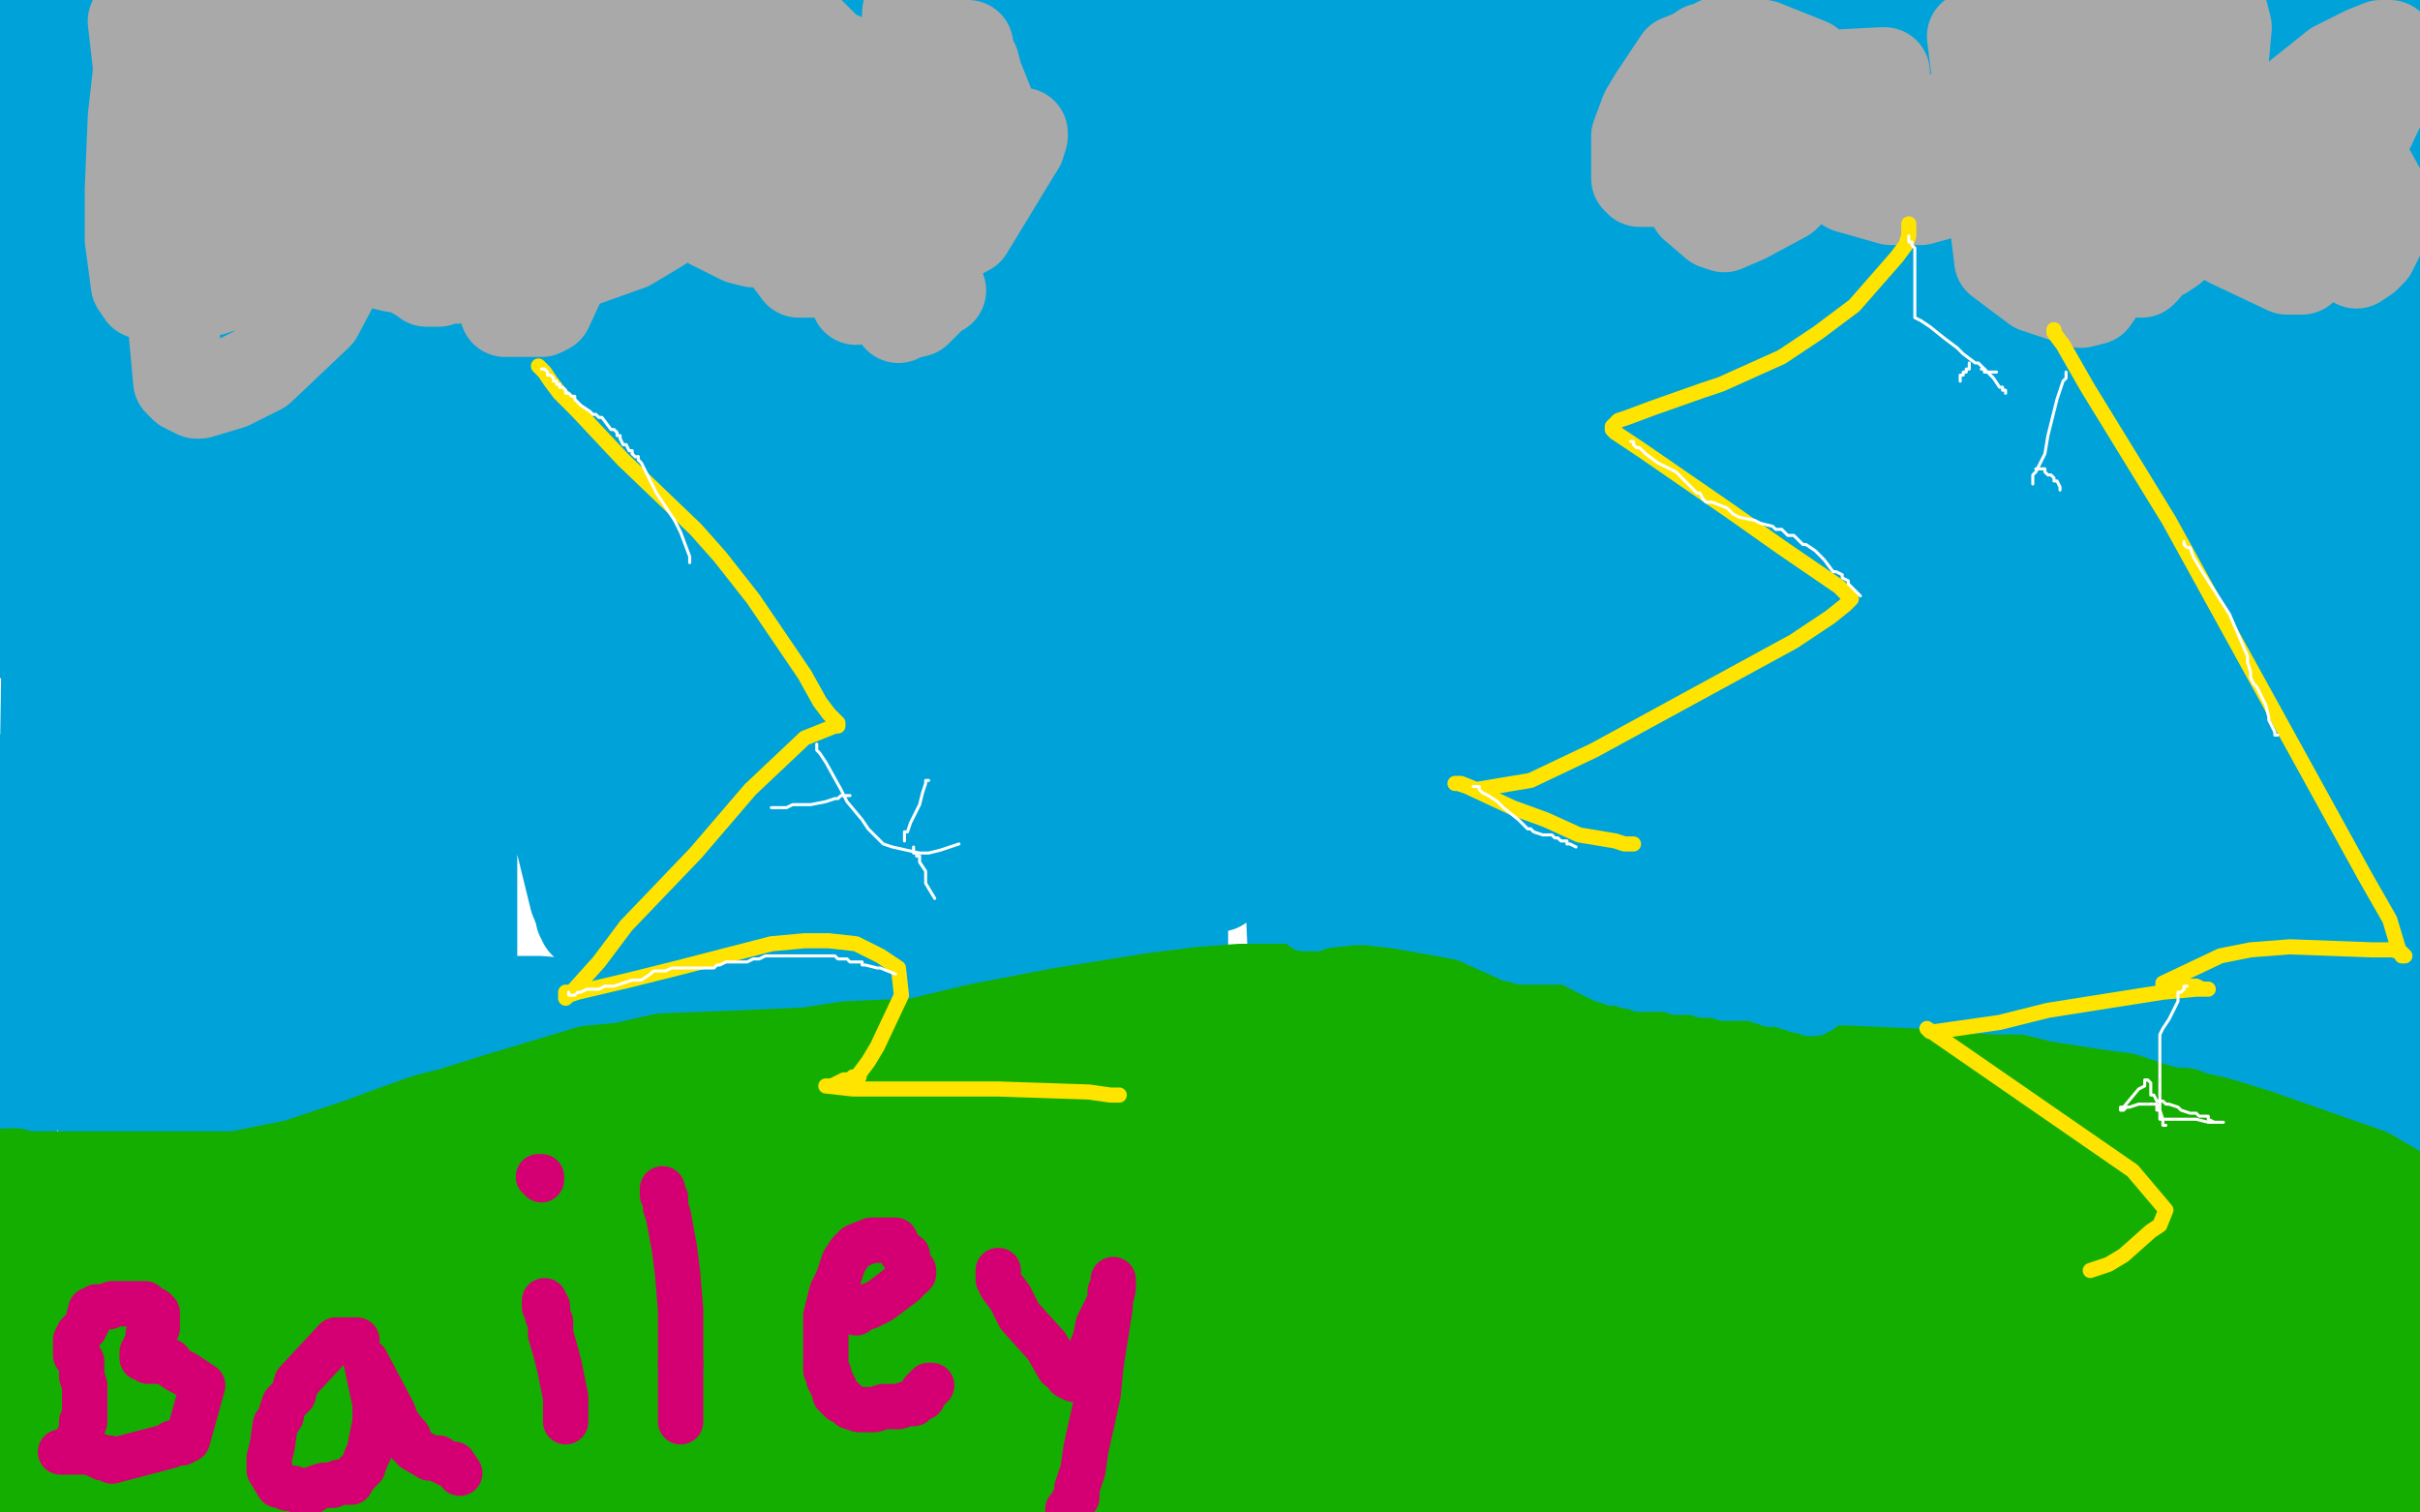
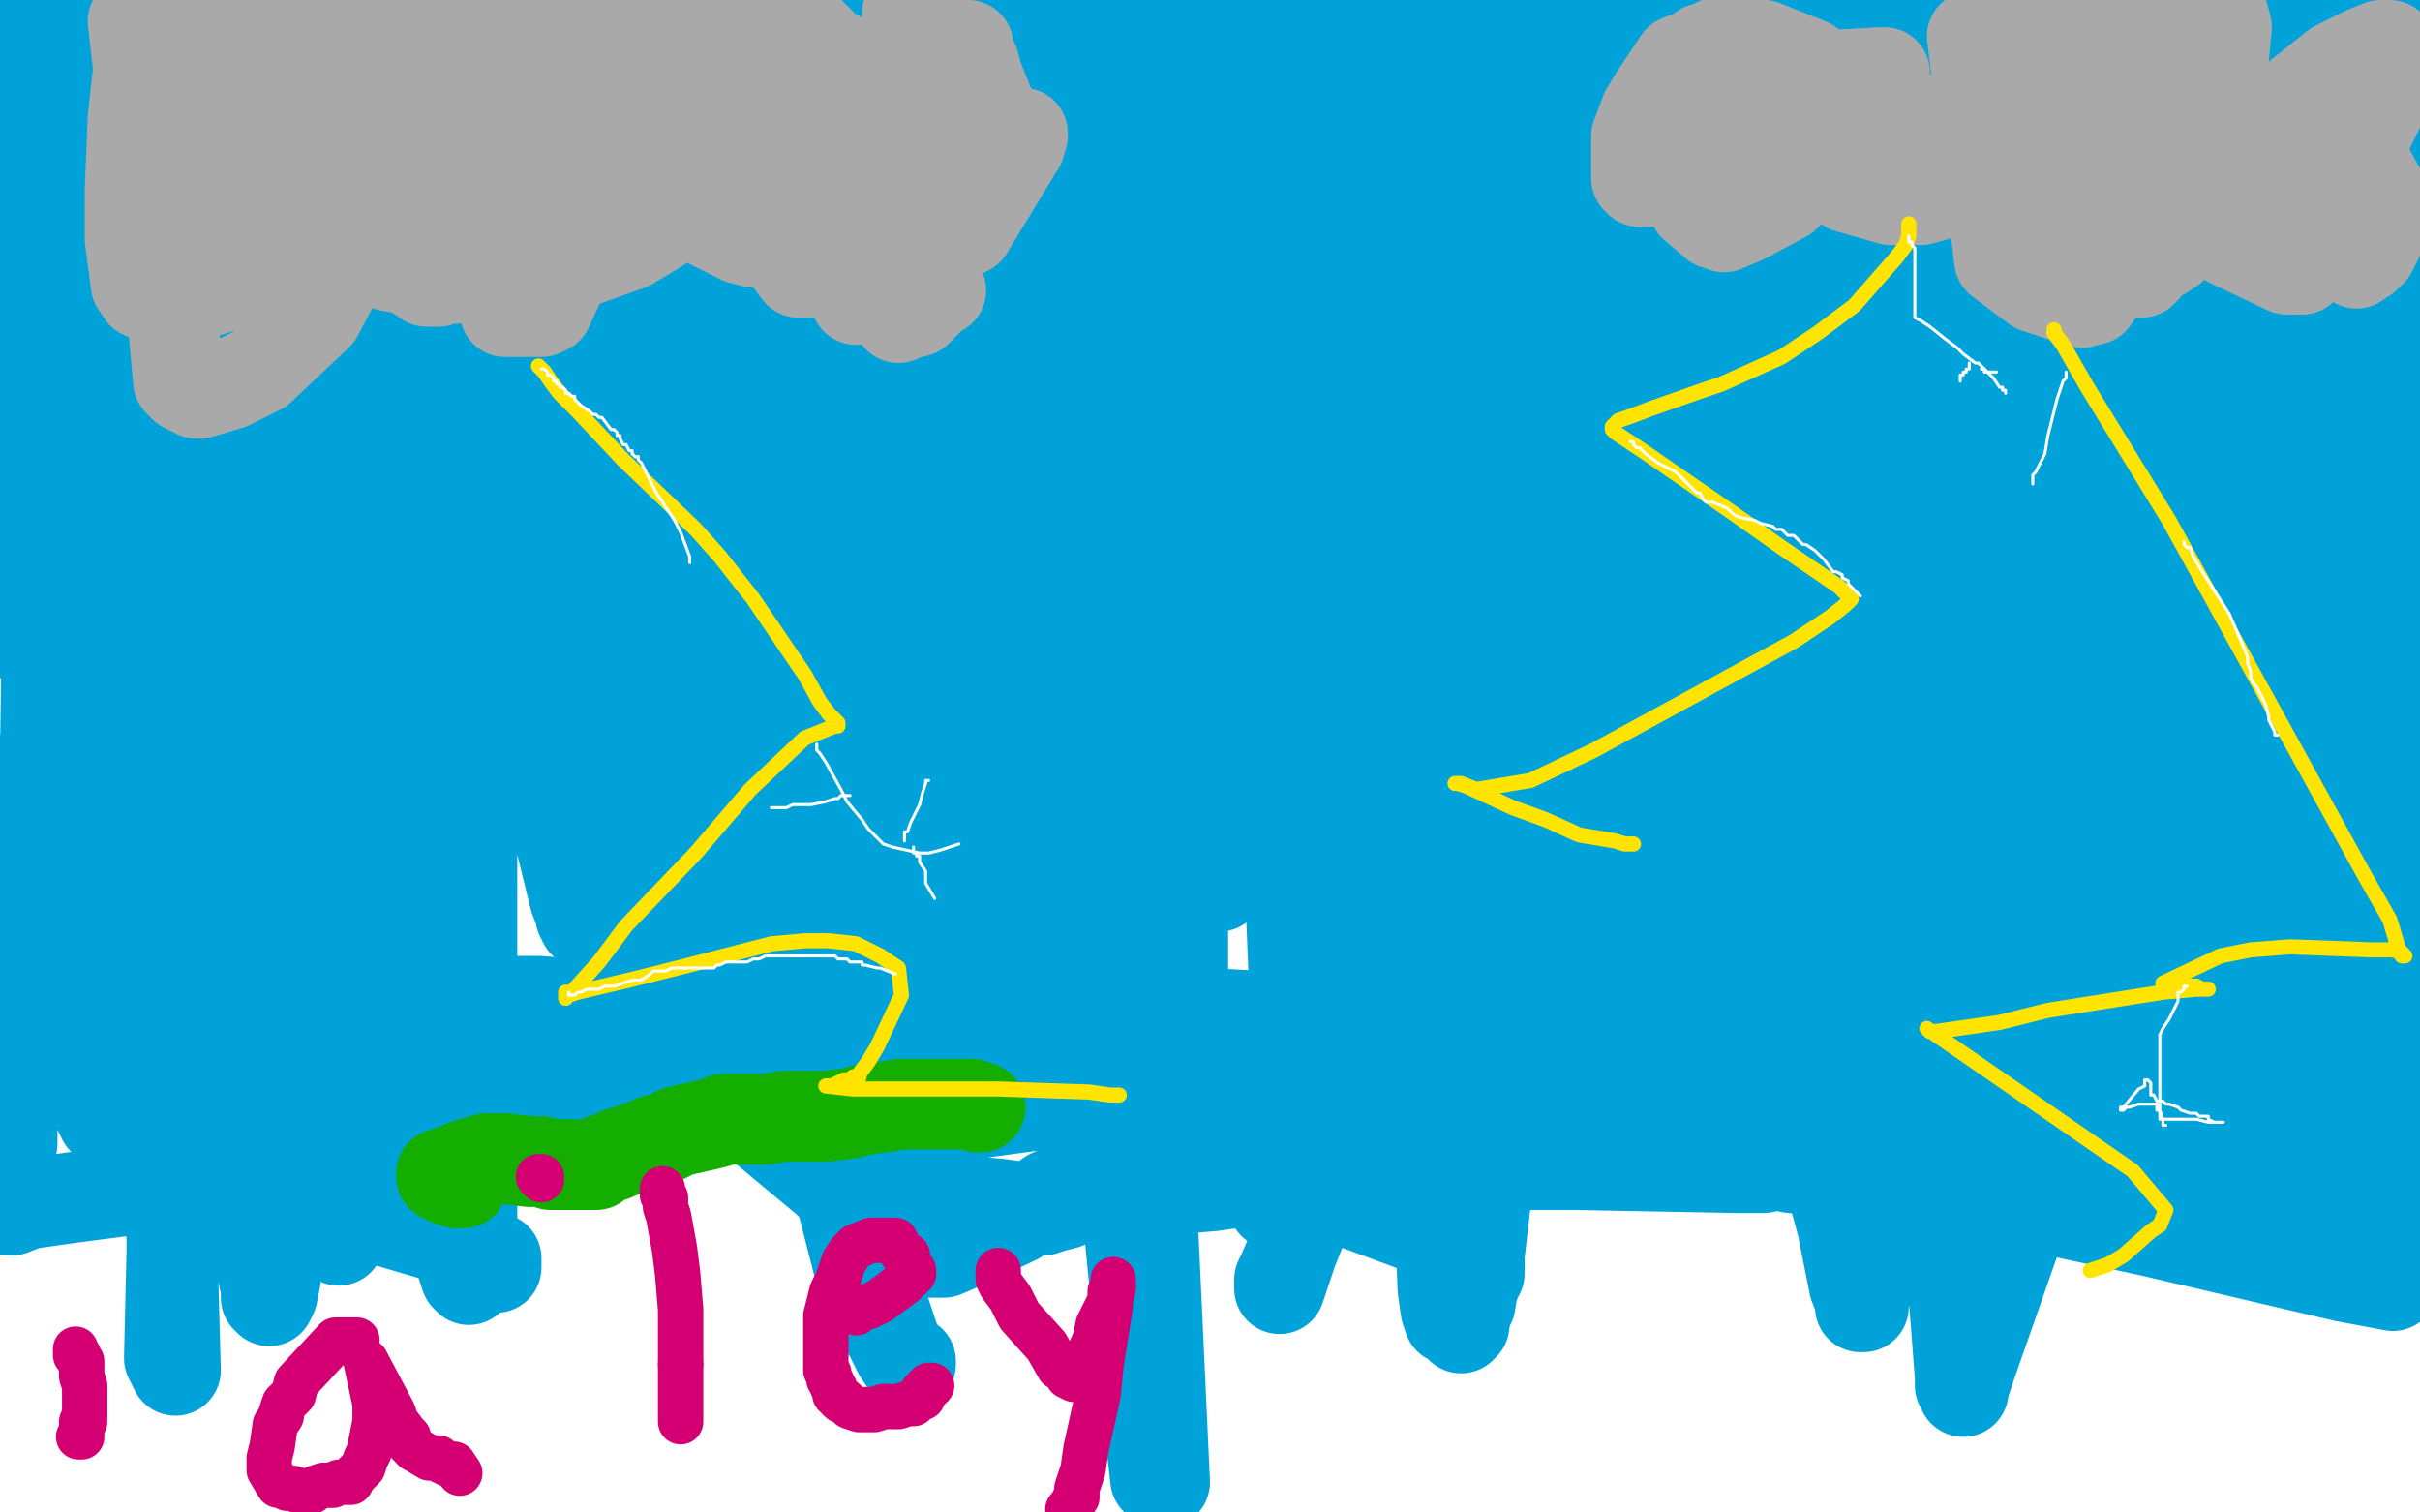
<svg xmlns="http://www.w3.org/2000/svg" width="800" height="500" version="1.1" style="stroke-antialiasing: false">
  <desc>This SVG has been created on https://colorillo.com/</desc>
  <rect x="0" y="0" width="800" height="500" style="fill: rgb(255,255,255); stroke-width:0" />
  <polyline points="635,403 635,402 635,402 634,401 634,401 675,391 755,373 767,352 726,358 690,358 657,358 621,355 609,355 595,355 590,355 585,355 584,355 583,355 583,354 583,353 585,353 588,352 596,352 644,350 686,350 722,350 749,351 756,351 759,351 760,350 759,349 757,348 749,341 745,336 740,333 739,331 738,330 736,327 735,326 733,321 733,317 732,293 732,266 736,219 739,211 740,208 742,208 744,211 746,214 757,224 764,233 791,270 798,348 796,351 794,354 794,355 793,357 791,359 790,360 789,360 787,358 785,354 782,342 780,333 780,327 780,326 781,324 781,323 788,304 788,303 789,301 789,303 790,306 791,314 791,319 791,333 791,340 788,350 783,387 782,396 782,398 782,399 782,402 782,403 781,402 779,399 774,383 770,362 769,352 769,334 769,315 769,302 772,280 772,260 774,236 775,221 775,216 775,212 775,205 775,202 775,193 775,189 775,186 776,181 777,179 777,177 778,173 779,172 779,171 779,172 779,173 779,176 781,183 786,199 790,212 796,236 799,271 799,270 796,266 794,261 790,249 789,240 789,238 789,233 790,218 792,192 794,176 794,170 794,168 793,168 792,167 791,165 790,162 787,150 786,143 785,137 785,136 785,135 785,136 785,137 785,138 786,139 786,141 788,144 788,147 790,151 792,160 793,168 795,180 795,181 794,181 793,181 792,177 787,163 785,156 784,144 784,134 786,129 786,124 791,115 791,114 790,55 791,50 791,48 791,42 791,40 791,37 791,38 791,39 796,75 797,87 797,98 788,94 784,87 782,80 780,70 780,65 780,48 780,39 780,29 782,7 791,9 793,19 793,21 793,22 793,23 793,25 793,27 793,31 793,36 793,37 793,38 793,36 793,34 793,31 790,18 788,11 785,4 783,2 782,2 779,2 778,2 775,2 771,2 766,1 764,1 762,0 757,0 735,0 733,0 728,1 721,2 719,2 718,2 716,2 715,1 714,1 713,1 750,14 754,15 760,15 762,14 766,14 771,14 773,14 776,14 777,14 779,15 780,15 780,16 781,16 781,17 780,17 778,18 777,18 765,16 759,16 739,16 731,16 723,16 710,16 701,14 696,13 686,11 680,9 671,4 665,1 676,4 691,8 733,14 747,16 760,17 770,18 772,18 773,18 774,18 773,17 771,17 768,17 762,18 737,23 724,27 713,30 691,37 680,39 658,42 649,43 637,41 616,39 605,36 602,36 600,35 599,35 598,34 598,33 598,31 598,30 599,28 601,27 613,23 626,21 647,18 652,18 659,18 663,18 670,21 673,23 674,23 674,24 637,29 611,22 600,17 584,2 593,5 606,12 620,18 641,26 650,28 655,28 662,27 667,26 675,22 678,21 678,20 679,19 679,17 678,17 675,12 673,11 672,10 668,9 666,9 664,10 653,16 646,18 632,22 627,22 622,23 609,19 606,19 605,19 605,18 604,17 604,16 604,15 604,13 606,11 615,6 622,4 629,1 639,0 643,0 647,0 648,0 649,0 649,1 651,1 652,1 653,1 655,2 657,2 659,2 661,2 657,12 623,15 589,13 565,9 537,4 529,3 520,2 518,2 530,4 546,5 570,7 586,10 592,11 600,12 609,13 610,14 612,14 613,15 614,15 611,17 596,15 580,15 548,13 537,11 529,11 513,11 508,11 501,10 486,10 455,7 452,7 453,8 454,8 455,9 460,10 485,17 498,20 517,24 526,24 532,24 542,24 546,23 550,22 551,21 554,20 555,20 555,19 554,19 545,18 532,18 500,19 471,23 448,27 440,29 425,32 417,34 407,35 393,38 379,39 371,37 367,36 363,34 357,31 357,30 356,29 356,28 356,27 358,27 359,27 448,25 457,25 460,25 465,25 468,25 469,25 470,24 471,24 471,23 440,7 428,4 417,1 394,1 409,2 420,2 440,4 448,6 456,7 466,8 470,8 472,8 473,8 474,8 474,9 471,9 467,9 451,9 439,9 426,9 329,18 328,18 327,18 327,17 327,16 328,15 388,12 390,12 392,12 393,12 394,12 393,12 393,13 392,13 387,13 367,11 331,10 310,8 286,6 279,3 276,3 273,3 271,3 270,3 270,2 275,2 290,5 303,7 333,11 346,13 359,14 375,15 384,17 386,17 387,17 380,13 355,8 335,5 315,5 297,4 275,4 269,4 263,4 262,5 260,6 260,7 258,7 250,11 249,12 248,12 247,14 246,14 246,13 234,14 216,15 202,15 186,13 180,12 175,12 169,11 165,10 161,10 160,10 158,10 137,13 134,13 129,13 126,14 122,14 115,16 111,16 105,15 104,14 101,13 97,12 95,11 93,10 92,10 86,10 77,12 72,13 67,13 59,13 54,11 48,10 42,10 40,9 36,8 33,7 32,7 29,7 27,7 24,7 23,7 23,8 27,8 40,9 51,10 68,11 78,12 84,12 89,11 102,9 111,7 121,6 127,4 129,4 130,4 131,4 132,4 133,4 134,4 135,4 136,4 137,4 135,5 133,5 119,2 20,0 18,1 16,1 15,1 15,2 14,2 14,3 13,3 12,5 12,6 12,8 12,9 12,10 12,11 14,15 16,19 18,21 18,22 18,23 17,23 17,26 17,28 16,30 16,34 15,37 15,38 15,40 13,49 13,55 13,62 13,66 13,68 13,77 11,95 11,97 10,97 10,93 10,90 10,85 10,66 10,45 10,38 10,33 10,32 10,25 10,17 9,0 9,1 9,7 9,17 11,22 11,32 12,37 12,50 7,84 6,108 2,126 2,131 2,134 2,143 4,153 5,157 8,176 10,190 10,193 11,201 12,204 13,209 13,211 13,213 13,214 12,215 12,143 13,127 14,115 14,108 19,75 19,76 19,80 19,85 19,93 19,98 19,102 17,118 15,248 15,269 15,275 15,280 14,292 14,299 14,300 14,301 13,300 13,297 13,292 13,288 13,284 13,283 13,282 13,281 12,273 10,261 10,255 10,254 10,255 10,256 10,265 12,275 12,285 9,319 8,329 7,344 6,362 4,372 4,378 3,384 3,390 3,395 3,400 4,400 9,398 23,396 46,393 57,392 85,389 110,392 121,396 140,406 153,412 160,418 163,419 164,419 164,418 164,417 164,416 163,416 161,416 149,410 115,400 78,390 58,383 52,380 48,379 45,378 41,375 39,374 35,371 34,370 33,368 33,367 34,367 36,368 40,369 48,371 75,373 95,373 164,371 198,369 210,369 222,369 244,368 265,367 280,367 283,366 289,364 289,363 148,341 92,337 79,339 58,343 48,344 15,346 7,346 8,347 25,347 98,347 131,347 168,347 188,347 221,350 239,351 270,352 285,352 313,352 323,352 39,327 35,323 26,317 25,315 24,313 26,314 34,318 43,321 103,328 139,331 178,331 297,340 337,344 359,347 260,363 249,365 246,365 245,365 241,364 242,364 244,366 249,370 273,390 288,404 305,414 312,414 319,411 336,403 347,395 373,383 386,379 409,374 419,371 427,370 446,366 455,365 471,363 474,362 474,361 475,361 472,359 468,357 454,351 437,346 415,341 392,336 389,336 383,336 382,336 381,336 380,336 380,335 380,334 382,334 399,335 418,336 505,342 521,345 535,347 536,347 537,348 534,348 529,347 449,345 441,346 420,346 411,346 404,344 391,343 384,343 372,341 362,338 358,337 355,336 354,336 356,336 356,338 357,338 358,338 357,337 355,337 351,337 341,335 331,334 310,329 297,325 280,320 278,319 277,318 277,317 277,315 277,314 278,314 279,314 281,315 295,323 304,329 322,339 330,343 343,346 347,347 403,357 294,372 281,374 272,376 268,378 264,381 265,382 268,384 276,390 280,391 285,392 293,393 319,397 330,398 345,400 348,399 352,398 353,397 354,396 401,392 422,389 482,385 521,385 574,386 583,386 588,384 594,383 594,382 595,381 621,387 669,398 711,407 775,422 791,425 794,413 788,410 779,404 769,404 736,404 699,402 646,396 633,394 613,390 601,387 592,386 577,383 570,382 558,380 545,380 533,381 528,381 523,381 523,380 525,380 528,379 555,373 600,365 695,347 713,345 737,346 749,347 759,350 780,355 799,360 796,390 790,389 782,387 780,387 779,387 779,386 777,385 775,385 771,383 769,381 767,380 765,379 765,378 766,377 768,377 771,377 777,378 794,387 799,396 797,395 793,395 790,395 788,394 779,393 769,390 756,382 744,370 738,361 732,354 725,340 730,314 741,299 747,293 753,289 755,287 756,286 757,285 757,286 755,287 750,292 745,300 742,304 740,308 739,311 737,315 734,324 728,335 726,341 723,347 723,350 723,352 724,352 724,351 729,346 735,342 741,334 752,323 756,316 757,313 758,303 759,285 763,270 767,266 767,264 768,263 767,263 765,264 762,265 750,274 737,281 733,284 729,285 728,285 728,284 728,280 728,276 733,265 736,258 740,253 746,241 752,237 759,231 764,228 765,228 767,229 768,232 769,246 767,262 759,313 754,326 744,345 736,355 718,373 707,378 695,383 690,383 683,383 681,383 678,383 677,383 674,382 672,381 663,379 656,378 643,376 629,372 622,369 615,362 614,361 614,359 616,356 622,355 649,354 680,355 686,355 689,356 688,356 687,356 686,357 670,358 651,361 557,374 517,378 485,381 477,382 468,383 467,383 465,381 465,380 465,377 465,376 465,374 465,371 466,369 467,363 482,338 525,334 537,335 549,337 567,343 575,347 584,352 587,355 589,356 588,357 585,358 567,361 555,361 536,362 531,362 527,362 525,362 524,361 524,360 523,359 520,354 520,352 519,352 518,351 516,351 513,350 505,350 500,350 500,351 500,352 499,354 497,356 495,358 492,361 491,361 491,360 492,359 495,359 498,358 515,357 523,356 533,355 546,352 551,350 570,345 581,343 590,339 597,337 601,336 606,335 609,335 614,334 616,334 617,334 621,334 629,333 634,332 641,330 645,329 659,324 665,323 674,321 677,320 685,317 687,317 696,316 699,315 705,314 708,313 710,313 712,312 716,311 718,310 718,309 720,309 720,308 723,306 725,306 726,306 727,306 728,306 723,310 715,315 711,318 710,318 710,319 709,320 707,322 705,324 702,326 698,330 693,333 691,334 689,335 688,335 687,335 687,334 686,332 686,330 686,329 686,322 689,278 696,252 700,239 710,214 714,204 731,182 732,182 732,183 732,184 732,185 730,190 729,200 706,286 672,393 652,450 649,459 649,460 649,459 648,458 648,455 647,442 646,429 647,402 651,297 664,199 669,177 678,160 679,158 680,156 681,156 680,156 698,129 733,80 763,34 773,17 774,14 775,14 775,16 775,17 775,18 776,20 776,24 778,46 780,75 780,144 780,168 777,179 777,181 777,184 776,188 773,197 772,202 769,209 765,220 763,223 763,225 763,226 762,228 762,231 762,232 762,231 761,229 761,226 757,215 756,205 752,182 747,9 758,67 779,180 780,187 780,188 779,188 779,187 778,186 778,185 775,178 774,175 771,165 770,159 765,134 756,101 750,87 743,66 742,63 739,58 732,123 726,143 723,151 718,162 717,164 716,166 713,177 709,197 707,205 702,219 700,224 697,231 701,157 703,144 707,132 708,129 708,130 683,187 683,201 683,217" style="fill: none; stroke: #00a3d9; stroke-width: 30; stroke-linejoin: round; stroke-linecap: round; stroke-antialiasing: false; stroke-antialias: 0; opacity: 1.0" />
  <polyline points="682,230 678,253 677,261 676,266 673,274 672,278 670,283 670,286 668,290 667,291 667,293 666,294 666,299 665,304 665,312 665,313 665,314 665,315 665,314 665,313 665,312 672,256 675,231 683,205 687,196 695,183 698,179 701,175 703,174 704,173 705,172 706,172 707,172 708,171 709,171 711,171 712,171 714,171 718,170 720,169 732,163 741,155 745,153 748,151 749,151 749,150 748,149 746,148 742,144 735,137 718,116 710,107 706,99 705,98 706,92 706,89 707,87 711,86 714,78 719,66 723,58 727,49 729,37 731,33 732,29 732,28 732,29 732,31 731,37 730,41 729,45 728,47 728,48 726,52 725,56 717,64 712,70 707,76 699,83 696,87 694,89 693,91 691,94 690,98 687,106 683,114 677,137 673,152 666,172 664,179 659,198 658,204 658,221 658,232 657,250 656,254 653,256 652,276 648,304 647,320 647,339 647,342 647,344 646,345 646,346 645,345 644,343 641,338 639,332 638,330 638,327 638,316 636,306 634,270 634,240 635,168 645,99 648,86 651,72 653,70 653,68 653,67 653,68 653,69 653,70 653,71 653,72 653,74 653,80 653,86 646,147 645,160 645,173 645,177 645,180 645,186 645,190 646,196 646,197 645,196 645,194 644,189 644,172 644,162 646,138 650,125 656,100 662,87 670,68 672,65" style="fill: none; stroke: #00a3d9; stroke-width: 30; stroke-linejoin: round; stroke-linecap: round; stroke-antialiasing: false; stroke-antialias: 0; opacity: 1.0" />
  <polyline points="673,71 674,86 675,101 676,106 678,112" style="fill: none; stroke: #00a3d9; stroke-width: 30; stroke-linejoin: round; stroke-linecap: round; stroke-antialiasing: false; stroke-antialias: 0; opacity: 1.0" />
  <polyline points="672,65 673,65 673,66 673,67 673,68 673,71" style="fill: none; stroke: #00a3d9; stroke-width: 30; stroke-linejoin: round; stroke-linecap: round; stroke-antialiasing: false; stroke-antialias: 0; opacity: 1.0" />
  <polyline points="678,112 678,110 680,106 682,99 689,85 693,78 698,67 707,51 708,51 709,50 710,49 711,48 712,47 713,46 714,46 713,46 710,46 709,46 705,47 700,48 685,48 656,45 644,43 637,42 635,42 633,42 632,42 631,42 630,43 629,44 628,44 628,45 628,46 629,46 630,48 631,55 634,62 634,69 633,80 633,87 632,87 632,88 631,89 629,102 629,108 629,120 629,125 629,134 629,139 631,153 632,163 635,176 636,197 637,203 638,215 640,233 640,244 643,256 644,269 644,272 645,273 645,274 645,275 645,277 645,280 645,282 643,291 641,301 641,304 641,305 641,306 640,306 639,306 639,305 638,305 636,303 634,302 631,295 629,291 628,288 623,275 622,268 621,260 616,222 603,137 600,112 599,85 599,71 599,60 599,34 600,26 600,20 600,19 600,18 599,18 599,19 599,20 600,23 601,29 603,32 604,36 607,46 611,69 614,92 620,130 623,141 625,151 629,174 636,212 647,252 648,265 651,274 651,280 650,280 649,279 648,278 646,275 641,265 594,5 592,106 592,148 593,231 593,237 593,243 593,244 593,245 592,245 592,244 591,244 590,241 588,234 575,111 576,7 585,73 590,142 594,199 594,205 592,211 598,241 606,292 612,330 617,366 618,376 619,387 619,409 619,416 617,424 617,425 617,426 617,427 616,429 616,430 616,431 616,432 615,432 615,430 613,425 609,405 606,394 604,382 598,345 594,314 591,253 589,239 589,226 589,224 589,223 589,222 589,223 588,223 587,226 587,237 583,261 581,273 575,288 572,295 568,302 566,305 564,306 562,306 558,304 557,302 556,301 556,297 552,287 561,77 561,68 561,67 561,66 561,68 562,68 562,71 563,91 563,127 565,173 568,223 568,234 568,263 570,277 570,304 570,317 563,362 543,111 564,54 564,70 558,234 557,247 554,253 554,254 553,254 552,254 552,253 549,247 544,229 543,219 542,211 542,193 544,180 545,166" style="fill: none; stroke: #00a3d9; stroke-width: 30; stroke-linejoin: round; stroke-linecap: round; stroke-antialiasing: false; stroke-antialias: 0; opacity: 1.0" />
  <polyline points="567,6 566,6 566,8 565,11 564,14 564,19 563,36" style="fill: none; stroke: #00a3d9; stroke-width: 30; stroke-linejoin: round; stroke-linecap: round; stroke-antialiasing: false; stroke-antialias: 0; opacity: 1.0" />
  <polyline points="545,166 551,127 557,98 564,30 566,16 567,6" style="fill: none; stroke: #00a3d9; stroke-width: 30; stroke-linejoin: round; stroke-linecap: round; stroke-antialiasing: false; stroke-antialias: 0; opacity: 1.0" />
  <polyline points="563,36 561,44 556,59 551,72 549,76 546,80 543,85 512,101 502,102 498,100 492,95 489,92 484,88 483,86 483,85 486,83 491,82 517,76 534,72 555,69 558,69 561,69 562,69 562,70 561,70 558,71 553,71 527,67 504,64 470,59 460,57 449,53 442,49 440,47 439,46 438,46 438,45 440,44 445,42 452,40 463,36 486,32 504,32 512,33 532,38 543,40 553,43 564,44 567,45 568,45 567,45 564,45 559,44 543,44 442,42 442,43 443,43 449,47 460,51 486,61 499,65 517,67 536,64 537,63 538,63 538,62 423,69 408,70 394,70 390,70 385,70 382,71 404,72 422,73 432,73 437,71 439,71 440,70 443,68 319,33 387,56 411,59 350,80 315,81 303,82 285,83 279,83 276,84 271,84 270,83 267,82 266,81 264,81 263,81 265,81 267,80 273,79 298,75 314,73 327,71 345,68 349,66 354,64 357,63 358,63 356,62 351,61 341,61 324,61 262,64 249,64 246,63 242,61 240,59 239,58 238,57 238,56 239,56 241,55 246,54 269,49 285,47 308,46 317,47 329,48 331,49 333,49 335,49 336,50 335,50 334,50 329,51 310,49 295,48 272,40 264,39 255,35 254,34 254,33 254,32 256,32 261,29 269,28 292,25 308,24 314,24 315,24 315,25 316,25 315,25 312,24 302,24 282,23 271,23 255,23 250,21 242,21 239,21 235,21 222,21 214,21 206,22 201,24 199,25 196,28 195,29 194,31 196,32 203,36 216,39 248,52 261,56 278,60 282,61 286,63 287,64 286,65 283,66 277,67 115,48 107,44 95,37 92,35 91,34 91,33 90,33 103,39 121,47 138,52 164,59 169,60 174,61 178,62 180,62 181,62 182,61 183,60 184,60 184,59 186,59 187,58 187,57 186,56 186,55 186,49 188,35 188,30 186,24 184,22 181,21 171,18 156,17 147,17 136,18 129,21 127,22 123,24 123,25 120,25 118,26 117,26" style="fill: none; stroke: #00a3d9; stroke-width: 30; stroke-linejoin: round; stroke-linecap: round; stroke-antialiasing: false; stroke-antialias: 0; opacity: 1.0" />
  <polyline points="115,28 116,28 117,28 127,29 146,33 162,37 183,40 185,40 186,40 187,40 188,40" style="fill: none; stroke: #00a3d9; stroke-width: 30; stroke-linejoin: round; stroke-linecap: round; stroke-antialiasing: false; stroke-antialias: 0; opacity: 1.0" />
  <polyline points="117,26 116,27 115,28" style="fill: none; stroke: #00a3d9; stroke-width: 30; stroke-linejoin: round; stroke-linecap: round; stroke-antialiasing: false; stroke-antialias: 0; opacity: 1.0" />
  <polyline points="188,40 190,40 190,41 191,41 192,42 192,43 36,60 31,58 24,58 22,57 21,57 21,56 21,55 47,49 69,46 73,46 77,46 77,45 77,43 76,43 75,42 69,39 63,37 57,37 41,42 38,44 38,45 38,44 39,43 40,42 41,42 46,39 48,38 50,38 51,38 52,38 54,38 54,37 53,36 51,35 49,35 41,31 37,28 32,26 32,27 32,28 33,28 34,28 34,30 34,32 35,33 37,48 40,76 45,119 48,169 49,182 49,206 49,215 47,233 45,241 43,253" style="fill: none; stroke: #00a3d9; stroke-width: 30; stroke-linejoin: round; stroke-linecap: round; stroke-antialiasing: false; stroke-antialias: 0; opacity: 1.0" />
  <polyline points="30,359 30,361 29,359 29,356 28,353 25,336 26,326" style="fill: none; stroke: #00a3d9; stroke-width: 30; stroke-linejoin: round; stroke-linecap: round; stroke-antialiasing: false; stroke-antialias: 0; opacity: 1.0" />
  <polyline points="43,253 42,262 39,287 33,335 31,348 30,359" style="fill: none; stroke: #00a3d9; stroke-width: 30; stroke-linejoin: round; stroke-linecap: round; stroke-antialiasing: false; stroke-antialias: 0; opacity: 1.0" />
  <polyline points="26,326 28,300 31,286 35,247 37,231 40,207 42,192 51,105 51,106 51,107 52,110 53,125 53,141 51,194 51,208 47,236 42,299 41,309 40,312 40,313 39,314 38,314 38,312 36,309 30,294 27,278 22,198 20,139 24,40 28,0 45,0 47,46 49,102 52,194 52,240 53,270 58,453 56,449 57,406 65,322 76,222 78,100 78,65 82,37 82,15 85,1 90,5 92,42 92,100 92,214 92,257 90,280 87,309 87,322 84,359 83,383 83,394 83,403 83,404 83,405 81,403 81,401 79,395 72,346 69,315 69,211 71,155 78,84 80,69 82,53 83,49 86,43 90,58 94,100 99,150 114,254 116,288 119,318 120,333 120,336 120,338 119,338 119,337 117,333 115,323 112,283 112,250 116,199 119,183 128,143 130,130 134,115 134,114 134,113 134,115 134,116 134,120 134,126 132,139 122,220 104,340 95,385 91,423 90,428 89,430 88,429 88,426 85,412 83,399 83,347 83,302 89,183 94,127 100,77 102,72 102,73 102,74 103,76 104,79 106,89 122,205 129,231 133,251 135,262 140,289 140,291 141,293 141,292 140,289 137,277 117,171 100,19 110,79 115,138 119,188 128,242 140,333 142,364 149,391 150,398 151,403 151,404 151,403 150,401 148,390 146,361 141,292 139,217 142,134 147,106 150,91 155,75 156,71 156,70 157,70 157,71 157,72 157,76 156,119 156,193 156,343 156,385 156,418 155,422 155,423 154,422 153,419 151,411 147,397 132,333 126,289 122,207 122,167 127,103 130,82 132,72 134,62 139,45 141,41 142,42 142,43 144,55 151,90 172,211 175,235 175,243 176,247 176,248 177,250 180,254 185,261 194,283 196,291 197,297 193,305 192,303 192,302 190,297 177,244 165,177 154,61 155,1 146,23 129,94 107,224 103,278 101,314 102,343 103,368 106,380 109,398 110,405 111,409 112,410 132,296 139,248 143,166 143,136 143,113 144,88 145,76 147,63 147,59 148,56 149,50 149,44 150,40 152,35 153,33 154,33 154,34 156,47 162,69 197,189 214,247 239,332 245,347 247,357 248,358 248,357 241,349 226,316 213,270 187,139 180,66 192,20 192,63 194,119 194,197 194,226 196,260 206,335 210,359 210,362 210,363 209,363 209,362 213,105 210,30 212,45 217,127 219,192 221,265 223,281 223,297 223,298 222,299 221,298 220,295 219,291 215,256 215,185 215,32 224,2 227,37 236,146 236,198 238,287 240,307 240,320 240,321 239,319 239,316 238,313 253,0 253,38 253,184 258,273 265,345 285,423 297,447 301,450 301,451 300,451 299,450 297,447 283,405 271,341 266,210 268,161 270,56 292,42 299,102 303,207 305,253 307,287 308,306 308,313 307,320 306,327 306,328 306,329 305,329 302,322 298,309 297,296 297,268 298,259 298,251 301,235 305,225 310,202 312,193 312,188 312,185 311,184 310,184 303,190 299,194 296,198 291,205 288,208 288,210 289,224 296,264 300,308 298,306 294,284 293,250 293,204 299,163 301,147 302,143 302,139 303,138 303,137 303,135 302,133 301,126 301,124 301,120 301,119 301,118 300,120 299,126 288,169 263,248 258,258 252,264 250,263 248,260 246,245 247,237 250,217 255,198 258,188 262,174 266,165 267,162 268,163 268,167 269,174 271,200 271,211 271,216 271,211 273,198 274,183 278,160 281,148 286,142 284,129 283,116 283,108 283,105 283,104 283,103 283,102 283,103 283,104 284,107 286,112 295,145 308,197 344,321 350,338 351,343 351,342 350,342 348,335 336,277 327,210 314,116 311,93 331,318 331,321 331,320 330,317 322,74 331,0 339,26 343,41 347,61 353,123 354,150 358,204 359,231 364,267 366,276 366,281 366,288 364,286 362,282 352,251 342,206 330,155 315,45 311,20 309,1 310,0 314,20 329,97 352,294 352,333 352,347 351,347 347,318 349,248 350,212 359,152 367,123 374,103 375,96 377,92 378,93 379,98 381,326 381,404 385,490 382,489 377,444 369,362 357,227 351,131 351,115 352,107 353,99 353,98 354,96 355,97 356,101 358,115 376,239 385,306 389,352 391,376 391,375 391,371 391,333 391,281 388,170 388,127 391,86 392,75 394,65 399,51 401,47 403,45 404,45 404,48 409,80 411,123 406,209 403,276 403,287 403,290 403,291 403,292 403,293 403,292 403,291 403,263 407,187 432,17 429,85 425,145 422,185 422,193 422,197 422,199 422,200 422,210 424,219 425,233 425,237 425,239 424,239 424,238 423,229 421,204 419,149 440,3 432,44 428,75 417,141 415,165 412,205 411,221 411,243 411,248 411,249 411,248 411,246 411,211 411,146 417,12 436,8 441,183 436,252 432,293 430,309 430,310 430,311 430,312 429,336 429,342 429,346 429,345 429,342 429,337 430,325 434,307 441,283 454,235 469,149 469,136 470,123 470,121 470,122 470,123 468,132 465,169 449,295 441,331 435,348 432,352 431,353 430,353 429,352 419,113 427,65 429,54 430,49 431,46 431,45 432,46 433,49 436,59 448,312 448,318 448,324 448,325 448,326 448,322 448,314 459,211 468,147 479,93 490,36 493,24 495,9 496,6 496,8 496,14 491,53 483,103 467,202 462,233 455,259 453,270 453,273 452,282 451,286 450,290 444,270 440,220 440,197 442,169 442,157 443,148 444,136 444,133 445,132 445,131 446,131 447,132 451,151 452,178 452,224 450,229 450,230 450,229 449,220 450,193 455,88 456,49 458,8 459,9 455,34 448,108 447,123 444,128 444,132 444,133 444,140 444,146 445,165 448,193 460,268 465,289 465,290 465,291 464,289 463,287 462,280 460,228 456,178 456,124 457,116 457,113 457,115 458,117 461,135 463,151 463,192 465,208 465,221 463,242 463,243 463,244 476,200 505,56 510,10 516,40 519,111 517,197 517,206 517,214 517,216 516,217 516,218 508,272 496,355 489,415 489,421 487,425 486,431 485,433 484,437 484,438 483,439 483,438 491,316 504,246 513,189 524,141 527,129 529,120 528,118 528,117 527,116 423,426 423,425 423,423 424,421 427,414 463,324 496,245 530,143 540,119 548,96 551,88 551,86 548,89 535,110 421,397 421,398 421,397 422,397 424,396 434,396 445,397 472,407 483,419 483,423 481,432 481,434 480,435 479,436 478,433 477,426 474,346 469,290 467,250 467,214 469,196 470,191 474,186 478,185 482,186 490,204 493,226 491,277 487,296 487,300 487,301 487,305 489,311 490,314 491,314 496,304 521,235 549,164 555,151 557,141 563,127 531,265 522,315 517,332 516,334 516,335 516,334 517,336 517,337 518,340 518,341 518,339 519,334 525,319 537,286 560,225 563,215 562,218 561,227 558,241 550,267 550,266" style="fill: none; stroke: #00a3d9; stroke-width: 30; stroke-linejoin: round; stroke-linecap: round; stroke-antialiasing: false; stroke-antialias: 0; opacity: 1.0" />
-   <polyline points="5,388 4,388 4,388 3,388 3,388 2,388 2,388 2,389 2,389 2,390 4,390 7,389 25,389 39,389 66,389 78,389 93,386 98,385 110,381 119,378 127,375 141,370 149,368 165,363 175,360 195,354 206,353 219,350 245,349 267,348 280,346 303,345 324,340 350,335 381,330 397,328 410,327 435,327 446,327 472,327 486,329 507,332 517,333 518,333 537,339 557,345 573,349 584,351 601,354 610,354 633,355 643,356 659,357 667,357 675,359 694,362 702,363 714,367 719,368 721,368 722,368 722,369 724,369 733,371 746,375 783,388 795,395 794,400 780,397 708,384 669,374 661,373 653,372 629,372 611,372 580,371 567,371 551,371 544,372 524,377 511,382 479,396 432,411 416,411 403,408 385,402 379,400 378,398 379,398 399,396 418,396 501,392 537,392 578,389 594,388 628,386 762,382 715,421 615,447 551,464 526,469 516,470 512,470 505,470 493,472 485,475 467,481 461,483 456,483 451,481 606,478 771,498 786,498 726,491 680,489 660,489 649,487 633,483 595,468 581,464 564,460 559,461 555,461 549,463 545,465 541,466 535,470 530,474 521,479 504,491 489,496 483,494 477,492 475,491 472,488 474,488 481,488 493,487 511,487 565,488 584,488 587,488 590,488 591,487 592,486 594,485 596,483 613,476 637,471 652,469 656,469 657,469 658,469 657,469 656,469 655,471 651,474 642,481 615,492 639,482 653,477 667,469 668,468 669,468 669,467 668,467 667,467 666,467 664,468 662,469 659,470 658,471 655,474 647,477 642,479 636,484 635,486 633,487 632,488 630,489 628,490 625,492 622,492 617,493 614,493 599,493 598,493 597,492 596,492 595,492 597,492 600,492 622,497 689,497 727,483 730,483 736,483 738,483 741,483 746,485 751,487 752,487 753,488 754,488 771,490 781,490 783,491 785,491 788,491 789,491 790,491 791,491 792,490 796,488 799,424 798,425 795,427 793,428 791,431 789,431 786,436 782,441 781,445 780,452 778,458 778,469 778,472 779,475 779,476 780,476 780,475 780,474 780,473 780,470 783,458 786,435 788,427 789,418 789,417 789,416 789,415 788,415 788,414 787,413 786,413 784,414 782,417 777,420 767,427 757,438 751,441 741,446 737,448 729,450 726,451 723,453 723,454 722,455 717,461 715,466 712,470 708,477 706,478 706,476 706,475 708,470 712,465 730,452 742,447 757,440 763,439 766,438 768,438 769,438 768,438 768,440 761,447 753,454 729,473 718,481 702,491 693,493 670,478 665,473 657,464 654,459 651,455 649,453 649,452 649,451 651,450 698,439 707,438 711,438 716,438 718,438 719,440 722,441 722,442 723,443 723,444 723,445 724,448 723,449 721,449 713,451 705,454 693,456 684,456 681,456 677,456 672,454 671,453 670,453 675,454 698,461 713,465 734,467 739,465 748,462 751,461 757,458 759,457 761,456 761,455 761,454 762,454 762,453 761,453 748,454 684,470 689,469 696,469 731,470 770,477 777,480 779,480 780,480 780,479 780,477 779,476 777,473 773,463 769,458 762,445 755,414 755,413 756,413 757,413 759,412 760,412 761,411 760,411 759,411 757,413 749,418 745,422 736,429 733,432 730,435 729,435 728,435 726,436 725,438 723,438 723,439 720,440 699,437 687,430 680,426 673,423 663,420 660,419 655,419 648,417 646,417 640,415 641,415 646,416 654,417 688,421 706,424 715,424 724,424 725,424 725,423 724,423 724,422 722,421 720,421 717,421 712,421 691,421 681,421 675,422 665,422 659,422 656,422 651,421 645,418 643,418 642,417 642,416 644,416 646,415 660,410 671,407 690,400 695,399 698,397 700,397 701,397 700,397 699,397 697,397 694,397 675,394 658,394 626,395 616,396 603,399 596,401 587,402 583,401 578,400 574,400 571,400 569,400 567,400 563,400 561,400 559,400 558,400 559,400 576,400 598,400 682,406 704,410 722,413 725,414 727,414 728,414 727,414 720,414 697,418 665,423 588,429 504,413 506,413 513,413 532,411 585,409 650,411 715,416 732,422 740,424 743,425 744,425 743,425 740,424 737,423 722,419 709,418 677,419 646,423 632,425 600,427 576,425 562,422 557,421 553,421 548,421 546,421 545,421 531,426 491,439 452,449 409,462 388,465 353,470 343,473 323,475 317,475 309,475 308,475 310,476 312,476 331,477 351,475 392,473 408,472 442,471 466,471 479,471 501,472 511,473 525,478 539,483 536,483 526,485 513,487 457,492 420,496 379,498 366,498 347,499 367,498 404,494 469,486 485,484 497,482 510,480 514,479 518,479 516,479 512,478 482,478 423,481 379,482 362,482 346,484 308,488 268,491 259,491 243,487 228,482 221,479 213,475 212,475 214,475 219,476 240,480 263,483 325,485 340,486 366,486 369,487 369,488 367,489 363,489 334,494 197,497 205,496 211,495 217,493 221,491 233,489 241,489 247,489 251,488 250,488 187,487 170,489 162,490 139,496 149,487 192,475 209,469 229,464 237,463 253,462 260,463 264,464 267,464 266,465 250,467 241,468 215,471 199,473 176,476 129,484 115,487 89,485 78,484 61,482 54,479 45,475 39,472 39,471 40,471 40,472 41,473 47,478 56,483 79,495 92,499 117,499 121,499 125,498 127,496 128,495 127,495 126,495 124,495 113,496 98,497 81,498 49,498 38,498 15,495 2,488 7,486 16,481 20,476 21,470 23,461 24,458 24,454 24,453 24,452 24,450 23,439 23,437 22,437 22,439 22,440 22,443 22,453 20,461 17,476 15,480 14,480 13,479 10,478 4,473 0,433 2,429 3,425 3,424 4,423 5,423 5,421 5,420 7,420 8,420 10,420 14,423 17,425 21,432 29,467 28,469 28,467 27,465 26,452 26,442 25,404 24,404 23,404 22,404 22,403 21,403 20,402 19,402 18,401 16,401 14,400 13,400 14,400 15,401 21,403 26,404 31,405 44,406 51,408 64,408 71,409 82,409 92,409 96,408 105,406 110,405 120,402 125,402 131,403 131,404 130,404 52,417 49,417 44,417 37,416 36,416 35,416 36,417 38,420 50,426 60,432 70,434 91,433 101,432 122,430 132,428 146,426 149,425 154,424 158,424 159,424 160,424 159,425 158,425 153,425 148,426 124,431 109,434 77,438 66,438 46,434 42,433 41,433 42,433 43,435 46,437 53,442 74,461 97,481 104,487 109,491 110,491 110,490 111,489 113,488 122,482 129,477 137,472 148,467 155,464 163,461 167,460 170,460 171,460 172,460 171,460 169,460 166,460 158,461 74,480 57,480 52,478 46,477 44,477 43,476 41,474 40,474 40,473 42,473 45,472 59,470 70,468 96,465 125,458 137,455 151,453 154,453 152,453 148,452 130,449 116,448 98,448 67,449 54,450 34,451 25,453 25,454 23,455 25,454 27,454 36,452 104,441 150,437 204,434 217,433 234,433 239,432 246,431 251,430 259,430 279,433 276,433 263,435 242,439 188,451 86,468 64,471 39,473 34,473 32,473 32,472 34,472 47,471 61,469 81,466 145,455 178,453 194,453 226,455 239,459 263,463 279,466 310,471 320,475 328,477 327,477 110,497 103,495 101,492 100,489 102,489 107,488 115,488 165,480 219,471 317,458 374,449 441,439 506,430 547,431 573,434 578,434 579,433 592,437 608,441 618,445 625,446 625,447 624,447 623,447 621,447 610,447 587,448 573,448 558,450 529,452 518,452 500,452 494,450 482,449 477,449 470,449 467,449 466,449 467,449 468,449 469,449 475,447 525,441 633,425 652,421 670,416 676,414 676,413 675,413 553,411 324,416 316,417 316,419 316,420 317,420 318,420 319,420 325,418 359,416 395,417 460,425 475,426 477,426 478,426 478,425 477,424 470,419 462,416 447,413 413,415 390,422 337,448 329,452 318,457 312,459 308,463 307,463 307,464 296,460 284,457 274,453 263,448 260,446 256,443 250,436 249,434 249,433 251,433 254,432 263,431 288,427 303,425 324,425 329,426 331,426 332,426 339,423 353,417 367,413 370,412 372,412 371,412 368,414 352,420 335,427 312,433 283,441 263,448 257,448 253,448 253,447 254,447 254,446 257,445 272,442 282,439 311,437 326,434 348,430 360,428 377,420 386,415 398,406 399,405 399,403 397,402 394,401 381,401 368,402 348,403 293,408 278,408 268,408 266,407 267,407 268,407 282,406 300,403 374,395 393,392 418,391 427,390 442,387 455,386 460,386 465,384 433,386 400,390 383,393 361,393 343,391 322,384 324,384 329,384 342,384 380,378 402,375 429,371 441,369 459,363 469,360 492,352 504,347 523,341 529,339 539,336 539,335 541,334 540,334 538,334 533,334 520,338 463,354 402,377 390,382 372,388 365,389 351,391 349,391 347,392 348,392 349,391 357,390 367,389 398,384 414,383 455,377 487,375 497,373 512,371 517,371 519,371 521,371 522,371 522,370 521,370 521,369 520,369 519,368 519,366 519,365 521,365 523,364 528,363 535,363 550,362 556,362 560,362 561,362 562,362 561,362 560,362 559,362 549,363 537,364 497,361 487,360 479,357 465,354 452,348 450,347 449,346 447,346 445,346 440,346 434,346 432,346 430,346 423,345 358,351 352,351 347,352 344,352 339,353 333,354 329,355 318,359 314,361 310,362 304,366 303,366 305,366 307,365 312,365 326,362 334,360 357,357 370,356 389,355 395,355 401,354 409,352 413,350 414,350 413,350 412,350 408,350 405,350 393,353 347,369 314,383 228,404 226,404 224,404 225,404 226,404 229,404 232,404 247,402 260,401 292,397 305,397 318,394 322,393 325,391 335,388 340,384 348,380 352,379 349,379 331,385 312,393 269,405 254,409 243,412 223,416 210,416 205,416 196,416 193,416 191,416 186,416 182,416 173,412 167,412 166,412 166,411 167,411 168,410 180,407 195,403 242,396 258,396 276,395 277,395 278,394 278,393 279,393 279,392 280,392 280,391 279,391 279,390 277,389 277,388 277,387 274,385 271,382 261,376 256,375 249,376 237,379 209,392 204,395 194,397 190,398 182,400 161,408 158,409 157,409 156,409 155,409 155,408 153,408 153,407 151,406 151,405 151,404 158,387 161,384 161,385 160,386 159,386 158,387 157,388 155,389 154,390 153,390" style="fill: none; stroke: #14ae00; stroke-width: 30; stroke-linejoin: round; stroke-linecap: round; stroke-antialiasing: false; stroke-antialias: 0; opacity: 1.0" />
  <polyline points="151,391 149,390 148,390 148,389 147,389 146,389 146,388" style="fill: none; stroke: #14ae00; stroke-width: 30; stroke-linejoin: round; stroke-linecap: round; stroke-antialiasing: false; stroke-antialias: 0; opacity: 1.0" />
  <polyline points="153,390 153,391 152,391 151,391" style="fill: none; stroke: #14ae00; stroke-width: 30; stroke-linejoin: round; stroke-linecap: round; stroke-antialiasing: false; stroke-antialias: 0; opacity: 1.0" />
  <polyline points="146,388 149,387 150,387 154,385 161,383 164,383 167,383 175,384 179,384 182,385 186,385 188,385 193,385 195,385 197,385 198,384 200,383 203,382 205,381 209,380 211,379 212,379 216,377 218,377 224,374 233,372 237,371 239,370 241,370 243,370 246,370 247,370 248,370 253,370 259,369 263,369 268,369 269,369 273,369 281,368 285,367 291,366 292,366 298,365 301,365 305,365 312,365 315,365 321,365 323,366 324,366" style="fill: none; stroke: #14ae00; stroke-width: 30; stroke-linejoin: round; stroke-linecap: round; stroke-antialiasing: false; stroke-antialias: 0; opacity: 1.0" />
  <polyline points="102,72 102,71 102,71 103,71 103,71 104,71 104,71 103,71 103,71 100,73 97,74 90,76 85,76 81,76 69,71 57,67 51,64 51,62 53,60 82,51 84,56 86,60 87,62 86,63 85,64 81,70 77,73 70,75 65,73 55,69 51,67 50,65 50,62 51,33 52,22 58,9 89,18 94,23 98,28 104,35 106,37 107,39 108,46 108,61 105,69 104,73 102,77 101,78 96,80 88,82 80,83 77,79 76,77 78,69 80,60 85,47 117,13 119,13 120,13 122,13 125,15 127,17 128,20 127,25 125,29 112,45 103,54 84,68 75,71 65,66 61,62 52,52 48,42 44,7 166,4 167,10 169,27 165,40 158,55 143,70 135,71 123,70 119,69 112,68 109,66 94,46 93,36 93,23 99,3 154,0 164,3 169,5 176,9 184,15 190,20 197,30 198,33 198,38 197,42 195,47 182,63 148,72 147,70 145,62 144,49 140,23 149,8 157,7 186,9 205,13 234,26 242,30 243,31 245,34 248,39 249,46 249,50 247,50 243,55 237,61 218,75 208,81 194,86 191,85 183,80 179,74 259,3 266,9 272,15 279,23 280,28 278,43 271,63 264,72 253,80 249,80 245,79 235,74 230,70 228,68 228,67 229,59 230,55 237,45 249,41 259,40 282,42 290,43 303,48 307,55 309,59 312,66 312,68 311,69 302,73 292,74 276,74 270,71 268,67 268,63 268,56 270,50 272,43 279,29 282,26 289,22 294,21 295,21 299,22 299,23 300,24 300,28 300,31 298,40 294,45 284,52 278,54 82,4 79,11 73,23 72,27 72,34 72,37 72,39 72,41 72,42 71,42 71,41 71,40 71,39 73,35 84,23 89,20 97,17 99,17 100,18 86,42 80,50 67,74 60,84 57,91 53,96 53,95 59,93 64,92 69,91 70,91 69,91 69,92 67,93 63,96 60,97 52,99 47,97 45,94 43,79 43,63 44,39 48,3 77,2 83,4 85,7 93,15 97,21 101,33 109,58 110,69 109,72 105,76 101,80 88,89 81,92 63,96 59,94 54,88 52,83 50,72 48,36 50,19 51,17 53,16 56,15 66,15 71,16 85,19 90,21 99,26 111,41 116,52 118,62 116,78 114,87 105,104 86,122 76,127 66,130 65,130 61,128 59,126 57,104 71,88 80,80 96,65 107,56 110,54 114,52 116,52 125,50 139,50 200,61 181,102 179,103 167,103 182,4 179,8 174,12 172,14 170,14 164,17 160,19 148,22 144,24 137,26 133,27 132,28 129,29 130,29 135,32 146,42 151,51 158,60 160,64 160,71 160,74 160,76 160,80 159,80 158,80" style="fill: none; stroke: #a9a9a9; stroke-width: 30; stroke-linejoin: round; stroke-linecap: round; stroke-antialiasing: false; stroke-antialias: 0; opacity: 1.0" />
  <polyline points="154,77 153,77 151,77 149,77 146,78 140,80" style="fill: none; stroke: #a9a9a9; stroke-width: 30; stroke-linejoin: round; stroke-linecap: round; stroke-antialiasing: false; stroke-antialias: 0; opacity: 1.0" />
  <polyline points="158,80 157,79 156,78 155,78 155,77 154,77" style="fill: none; stroke: #a9a9a9; stroke-width: 30; stroke-linejoin: round; stroke-linecap: round; stroke-antialiasing: false; stroke-antialias: 0; opacity: 1.0" />
  <polyline points="140,80 139,80 138,81 137,81 138,82 139,82 142,83 145,84 158,88 163,90 164,90 165,90 164,90 162,90 160,90 151,92 148,92 145,93 143,93 141,93 141,92 140,92 138,91 135,89 129,88 119,85 114,84 113,84 112,84 111,84 109,84 107,84 106,84 104,84 99,85 94,87 93,87 93,88 92,89 91,89 90,89 90,90 84,92 83,93 81,94 70,95 70,96 73,95 76,93 81,86 85,80 92,71 95,68 97,65 101,63 105,60 116,53 122,50 127,46 140,40 147,38 167,31 184,26 189,24 202,21 209,19 214,18 220,16 229,11 232,10 236,6 238,3 221,3 211,7 192,16 188,19 187,20 188,21 189,21 192,23 207,27 222,33 266,45 283,53 304,64 314,71 315,72 315,73 314,74 313,74 311,74 308,72 304,71 289,64" style="fill: none; stroke: #a9a9a9; stroke-width: 30; stroke-linejoin: round; stroke-linecap: round; stroke-antialiasing: false; stroke-antialias: 0; opacity: 1.0" />
  <polyline points="274,54 274,49 275,44 276,44 286,41 297,40 309,41 328,43 333,44 337,44 338,44 338,45 337,48" style="fill: none; stroke: #a9a9a9; stroke-width: 30; stroke-linejoin: round; stroke-linecap: round; stroke-antialiasing: false; stroke-antialias: 0; opacity: 1.0" />
  <polyline points="289,64 282,59 276,57 275,56 275,55 274,54" style="fill: none; stroke: #a9a9a9; stroke-width: 30; stroke-linejoin: round; stroke-linecap: round; stroke-antialiasing: false; stroke-antialias: 0; opacity: 1.0" />
  <polyline points="337,48 320,76 303,85 293,88 274,90 264,90 224,37 228,33 236,27 245,25 263,20 272,18 273,18 274,18 278,19 306,57 304,76 302,86 295,97 283,99 289,97 293,96 298,95 301,95 306,94 311,96 310,96 308,98 303,103 299,104 297,105 300,4 300,7 300,10 300,13 300,18 299,22 298,26 298,27 297,27 297,26 298,24 300,23 303,22 304,22 306,21 309,21 310,21 311,21 311,22 312,22 313,23 315,24 318,28 324,34 330,41 330,43 331,43 331,42 330,42 329,41 329,40 328,40 328,38 327,35 323,25 322,21 320,17 320,16 320,15 319,15 318,15 317,15 316,15 315,15 314,15 313,15 312,15 310,14 308,13 306,12 305,11 305,10 304,10" style="fill: none; stroke: #a9a9a9; stroke-width: 30; stroke-linejoin: round; stroke-linecap: round; stroke-antialiasing: false; stroke-antialias: 0; opacity: 1.0" />
  <polyline points="584,17 578,16 578,16 574,16 574,16 571,16 571,16 563,16 563,16 560,18 560,18 555,20 555,20 547,32 547,32 544,37 541,45 541,50 541,56 541,58 541,59 542,60 545,60 549,60 563,58 568,57 577,54 589,47 601,39 605,34 605,31 601,24 598,21 583,15 578,14 574,14 568,14 566,15 548,35 545,39 560,68 567,74 570,75 577,72 590,65 619,36 623,28 623,24 622,24 603,25 597,26 595,29 594,30 594,34 594,38 597,47 600,51 611,62 625,66 635,66 653,61 675,46 683,40 691,30 692,28 692,21 692,18 689,11 682,7 673,6 668,6 658,10 652,12 661,86 673,95 688,100 692,99 701,86 708,75 720,55 725,46 730,37 735,20 736,9 735,5 729,2 724,2 720,2 714,2 710,4 706,10 703,18 703,23 706,39 711,50 727,72 737,80 756,89 761,89 792,24 791,17 790,15 789,15 787,15 782,17 772,22 752,38 752,40 755,45 759,54 769,74 774,81 778,86 779,87 782,85 784,83 786,79 788,73 788,65 782,54 769,46 753,43 713,54 705,60 700,67 700,69 700,71 701,74 702,75 707,82 709,83 715,84 718,82 721,79 721,76 720,75 714,71 706,66 695,61 677,55 676,55 675,55 674,55 672,57 669,58 668,60 669,60 739,58 740,58 740,60 738,60 737,64 733,68 725,77 719,81 708,80 703,77 702,76 701,75 701,74 701,73 702,71 707,68 713,66 724,61 729,59 734,57 735,57 734,57 731,59 728,61 713,70 694,82 689,84 685,86 679,86 678,86 675,86 673,86 672,86 671,86 670,86 669,86 669,85 672,78 673,75 675,71 683,57 688,50 692,37 696,30 698,27 704,22 706,20 709,19 718,16 726,13 731,12 732,12 733,12 734,12 734,13 734,14 733,17 730,22 721,37 715,39 709,42 704,43 698,45 694,45 686,46 675,47 670,47 665,48 658,49 654,49 650,49 648,49 644,48 643,47 642,46 635,43 633,41 633,40 634,40 635,40 639,40 646,40 650,39 655,37 657,36 662,34 667,32 670,31 675,28 678,27 680,25 679,25 678,25 677,25 673,26 662,29 654,33 643,39 637,42 629,45 627,45 622,46 616,47 612,47 608,48 607,48 606,48 604,48 602,48 601,48 595,47 593,47 590,47 584,46 580,45 577,44 576,43 572,41 572,40 571,39 571,38 572,38 574,38 577,38 583,39 604,42 614,44 633,51 638,55 644,57 648,60 651,61 652,61 658,59 661,58 666,58 674,58 677,58 691,62 693,64 700,70 701,71 701,72 703,77 704,80 704,82 705,82 705,83 705,84 705,85 705,86 706,88 707,90 708,90 708,89 709,89 709,88 710,87 716,77 719,68 721,65 721,64 721,63 721,62 720,62 719,62 718,62 718,63" style="fill: none; stroke: #a9a9a9; stroke-width: 30; stroke-linejoin: round; stroke-linecap: round; stroke-antialiasing: false; stroke-antialias: 0; opacity: 1.0" />
  <polyline points="178,121 179,122 179,122 180,123 180,123 182,126 182,126 185,130 185,130 191,136 191,136 206,152 206,152 230,175 238,184 249,198 266,223 271,232 274,236 277,239 277,240 276,240 266,244 248,261 230,282 207,306 198,318 189,328 187,328 187,329 187,330 188,329 191,328 208,324 224,320 255,312 266,311 274,311 283,312 291,316 294,318 297,320 298,329 290,346 287,351 284,355 284,356 283,356 282,356 281,357 279,357 275,359 273,359 282,360 310,360 330,360 360,361 367,362 369,362 370,362 369,362" style="fill: none; stroke: #ffe400; stroke-width: 5; stroke-linejoin: round; stroke-linecap: round; stroke-antialiasing: false; stroke-antialias: 0; opacity: 1.0" />
  <polyline points="631,74 631,75 631,75 631,76 631,76 631,77 631,77 631,78 631,78 630,81 630,81 627,85 613,101 601,110 589,118 569,127 563,129 546,135 538,138 535,139 533,141 533,142 534,143 537,145 543,149 572,169 589,181 608,194 612,198 610,200 605,204 593,212 527,248 506,258 488,261 483,259 482,259 481,259 482,259 485,260 500,267 511,271 522,276 534,278 537,279 539,279 540,279" style="fill: none; stroke: #ffe400; stroke-width: 5; stroke-linejoin: round; stroke-linecap: round; stroke-antialiasing: false; stroke-antialias: 0; opacity: 1.0" />
  <polyline points="679,109 679,110 679,110 682,114 682,114 690,128 690,128 717,172 717,172 782,290 782,290 790,304 790,304 793,314 794,315 794,316 795,316 794,315 791,314 784,314 757,313 744,314 734,316 715,325 717,325 723,326 726,326 728,327 730,327 726,327 715,328 677,334 661,338 640,341 638,341 637,340 705,387 716,400 714,405 711,407 702,415 697,418 691,420" style="fill: none; stroke: #ffe400; stroke-width: 5; stroke-linejoin: round; stroke-linecap: round; stroke-antialiasing: false; stroke-antialias: 0; opacity: 1.0" />
  <polyline points="179,122 180,122 180,122 181,123 181,123 181,124 181,124 182,124 182,124 183,125 183,125 183,126 184,126 184,127 185,127 185,128 186,128 187,129 187,130 188,130 189,131 190,131 190,132 191,133 192,134 195,136 196,137 197,137 198,138 199,138 202,142 203,142 204,143 204,144 205,144 205,145 206,147 207,147 208,149 209,149 209,150" style="fill: none; stroke: #ffffff; stroke-width: 1; stroke-linejoin: round; stroke-linecap: round; stroke-antialiasing: false; stroke-antialias: 0; opacity: 1.0" />
  <polyline points="211,151 211,152 212,153 213,155 215,159 217,163 223,172" style="fill: none; stroke: #ffffff; stroke-width: 1; stroke-linejoin: round; stroke-linecap: round; stroke-antialiasing: false; stroke-antialias: 0; opacity: 1.0" />
  <polyline points="209,150 210,151 211,151" style="fill: none; stroke: #ffffff; stroke-width: 1; stroke-linejoin: round; stroke-linecap: round; stroke-antialiasing: false; stroke-antialias: 0; opacity: 1.0" />
  <polyline points="223,172 225,176 228,184 228,185 228,186" style="fill: none; stroke: #ffffff; stroke-width: 1; stroke-linejoin: round; stroke-linecap: round; stroke-antialiasing: false; stroke-antialias: 0; opacity: 1.0" />
  <polyline points="188,328 188,329 188,329 189,329 189,329 190,329 190,329 191,328 192,328 194,327 198,327 200,326 203,326 206,325 209,324 212,324 215,322 216,321 220,321 222,320 223,320 226,320 228,320 229,320 231,320 233,320 234,320 235,320 236,320 237,319 238,319 240,318 241,318 243,318 244,318 247,318 249,317 251,317 253,316 256,316 266,316 274,316 275,316 276,316 277,317 278,317 279,317 280,317 281,318 282,318 283,318 284,318 285,318 285,319 286,319 290,320 291,320 296,322" style="fill: none; stroke: #ffffff; stroke-width: 1; stroke-linejoin: round; stroke-linecap: round; stroke-antialiasing: false; stroke-antialias: 0; opacity: 1.0" />
  <polyline points="540,146 539,146 539,146 540,146 540,147 541,148 542,148 544,150 548,153 554,156 558,160 559,161 560,162 561,163 562,163 563,165 564,166 565,166 566,166 571,168 573,170 575,171 580,172 582,173 586,174 587,175 588,175 589,175 590,176 591,177 593,177 594,178 595,179 596,180 597,180 600,182 603,185 606,189 607,189 609,190 609,191 611,192 611,193 613,195 614,196 615,197" style="fill: none; stroke: #ffffff; stroke-width: 1; stroke-linejoin: round; stroke-linecap: round; stroke-antialiasing: false; stroke-antialias: 0; opacity: 1.0" />
  <polyline points="631,78 631,79 631,79 631,80 631,80 632,80 632,80 632,81 632,81 633,82 633,82 633,85 633,88 633,98 633,102 633,104 633,105 635,106 638,108 643,112 647,115 649,117 653,120 654,120 659,125 661,128 662,128 662,129 663,129 663,130" style="fill: none; stroke: #ffffff; stroke-width: 1; stroke-linejoin: round; stroke-linecap: round; stroke-antialiasing: false; stroke-antialias: 0; opacity: 1.0" />
  <polyline points="651,120 651,121 651,121 651,122 651,122 650,122 650,122 650,123 650,123 649,123 649,123 649,124 649,124 648,124 648,125 648,126" style="fill: none; stroke: #ffffff; stroke-width: 1; stroke-linejoin: round; stroke-linecap: round; stroke-antialiasing: false; stroke-antialias: 0; opacity: 1.0" />
  <polyline points="655,122 656,122 656,122 656,123 656,123 657,123 657,123 658,123 659,123 660,123" style="fill: none; stroke: #ffffff; stroke-width: 1; stroke-linejoin: round; stroke-linecap: round; stroke-antialiasing: false; stroke-antialias: 0; opacity: 1.0" />
  <polyline points="683,123 683,124 683,124 683,125 683,125 682,126 682,126 681,129 681,129 680,132 680,132 677,144 677,144 676,150 674,154 673,156 672,157 672,158 672,160" style="fill: none; stroke: #ffffff; stroke-width: 1; stroke-linejoin: round; stroke-linecap: round; stroke-antialiasing: false; stroke-antialias: 0; opacity: 1.0" />
-   <polyline points="673,155 674,155 674,155 675,155 675,155 676,155 676,155 676,156 676,156 677,157 678,157 679,158 679,159 680,159 681,161 681,162" style="fill: none; stroke: #ffffff; stroke-width: 1; stroke-linejoin: round; stroke-linecap: round; stroke-antialiasing: false; stroke-antialias: 0; opacity: 1.0" />
  <polyline points="722,179 722,180 722,180 723,181 723,181 724,181 724,181 725,184 725,184 728,189 728,189 737,203 737,203 740,210 743,217 743,218 743,219 744,222 744,223 744,224 745,226 746,227 749,233 750,237 750,238 751,240 752,242 752,243 753,243" style="fill: none; stroke: #ffffff; stroke-width: 1; stroke-linejoin: round; stroke-linecap: round; stroke-antialiasing: false; stroke-antialias: 0; opacity: 1.0" />
  <polyline points="723,326 722,326 722,326 722,327 722,327 721,328 721,328 720,328 720,328 720,331 720,331 717,337 715,340 714,342 714,343 714,344 714,360 714,364 714,368 714,369 714,370 715,370 715,370 716,370 716,370 722,370 722,370 726,370 726,370 730,371 730,371 731,371 731,371 733,371 734,371 735,371 734,371 733,371 732,371 730,370 730,369 729,369 727,369 726,368 724,368 721,367 720,366 717,365 716,365 715,364 714,364 713,364 712,362 711,362 711,361 711,360 711,359 711,358 710,357 709,357 709,359 707,360 702,366 701,366 701,367 702,367 703,366 704,366 707,365 708,365 711,365 712,365 713,365 713,367 714,367 715,370 715,371 715,372 716,372" style="fill: none; stroke: #ffffff; stroke-width: 1; stroke-linejoin: round; stroke-linecap: round; stroke-antialiasing: false; stroke-antialias: 0; opacity: 1.0" />
  <polyline points="270,246 270,248 270,248 271,249 271,249 273,252 273,252 278,261 278,261 280,265 280,265 285,271 285,271 287,274 292,279 295,280 304,282 307,282 311,281 317,279" style="fill: none; stroke: #ffffff; stroke-width: 1; stroke-linejoin: round; stroke-linecap: round; stroke-antialiasing: false; stroke-antialias: 0; opacity: 1.0" />
  <polyline points="299,278 299,277 299,277 299,276 299,276 299,275 300,275 301,272 304,266 305,262 306,259 306,258 307,258" style="fill: none; stroke: #ffffff; stroke-width: 1; stroke-linejoin: round; stroke-linecap: round; stroke-antialiasing: false; stroke-antialias: 0; opacity: 1.0" />
  <polyline points="302,280 302,281 302,281 302,282 302,282 303,282 303,282 303,283 303,283 304,283 304,284 304,285 306,288 306,292 309,297" style="fill: none; stroke: #ffffff; stroke-width: 1; stroke-linejoin: round; stroke-linecap: round; stroke-antialiasing: false; stroke-antialias: 0; opacity: 1.0" />
  <polyline points="281,263 280,263 280,263 278,263 278,263 277,264 277,264 276,264 276,264 273,265 268,266 262,266 260,267 258,267 256,267 255,267" style="fill: none; stroke: #ffffff; stroke-width: 1; stroke-linejoin: round; stroke-linecap: round; stroke-antialiasing: false; stroke-antialias: 0; opacity: 1.0" />
-   <polyline points="487,260 488,260 488,260 489,260 489,260 489,261 489,261 490,262 490,262 492,263 492,263 495,265 495,265 497,267 497,267 502,271 503,272 504,273 505,274 506,274 507,275 510,276 513,276 514,277 515,277 516,278 517,278 518,278 518,279 519,279 521,280" style="fill: none; stroke: #ffffff; stroke-width: 1; stroke-linejoin: round; stroke-linecap: round; stroke-antialiasing: false; stroke-antialias: 0; opacity: 1.0" />
  <polyline points="558,324 557,324 557,324 557,323 557,323 556,323 556,322 555,322 554,322 553,322 552,322 551,322 550,321 548,321 547,321 546,321 545,321 543,321 542,321 540,320 539,320 538,320 537,319 536,319 534,318 533,317 532,317 531,317 530,316 528,316 524,315 522,315 521,315" style="fill: none; stroke: #00baff; stroke-width: 15; stroke-linejoin: round; stroke-linecap: round; stroke-antialiasing: false; stroke-antialias: 0; opacity: 1.0" />
  <polyline points="578,329 578,328 578,328 577,328 577,328 577,327 577,327 576,327 576,327 575,327 574,327 574,326 573,326 572,326 571,326 570,326 569,326 566,326 563,325 562,325 561,325 560,325 559,325 558,325 555,326 548,327 547,327 546,326 545,326 540,324 539,323 538,322 537,322 535,321 534,320 531,319 529,318 526,317 525,316 524,316 523,316 522,316 521,316 520,316 520,315 519,315 518,315 517,314 514,313 511,311 510,311 509,310 505,309 501,307 502,307 503,307 505,307 506,308 507,308 509,309 510,309 526,314 530,314 532,314 534,314 536,314 538,314 539,315 540,315 541,315 542,315 544,316 545,316 546,316 547,316 548,316 550,316 551,316 554,317 557,318 558,318 561,319 562,319 563,320 564,320 565,320 566,320 567,320 569,321 572,322 577,323 580,324 594,328 598,329 600,330 602,331 603,332 603,333 602,333 602,334 601,334 600,334 600,335 599,335 598,335 597,334 596,334 594,334 593,333 591,333 589,332 586,332 585,332 585,331 584,331 583,331 582,331 582,330 581,330 577,330 576,330 574,330 573,330 572,330 571,330 570,330 567,329 566,329 565,329 564,329 563,329 560,328 558,328 557,328 556,328 555,328 554,328 553,327 549,327 548,327 546,327 544,327 543,327 542,327 541,326 540,326 539,326 538,326 537,325 536,325 535,325 533,325 532,324 530,324 528,323 526,322 524,321 523,320 522,320 521,319 520,319 519,318 518,318 517,318 516,318 514,318 513,318 509,318 507,318 503,318 500,317 499,317 498,316 497,316 488,312 486,311 483,310 478,309 461,306 452,305 450,305 447,305 438,306 437,306 435,307 434,307 433,307 432,307 431,307" style="fill: none; stroke: #00a3d9; stroke-width: 15; stroke-linejoin: round; stroke-linecap: round; stroke-antialiasing: false; stroke-antialias: 0; opacity: 1.0" />
  <polyline points="25,446 25,447 25,447 25,448 25,448 26,448 26,448 26,449 26,449 27,450 27,450 27,452 27,452 27,454 27,455 28,458 28,461 28,465 28,469 28,470 27,470 27,471 27,472 27,474 27,475 26,475" style="fill: none; stroke: #d40073; stroke-width: 15; stroke-linejoin: round; stroke-linecap: round; stroke-antialiasing: false; stroke-antialias: 0; opacity: 1.0" />
-   <polyline points="25,444 25,443 25,443 26,441 26,441 28,439 28,439 29,437 29,437 30,433 30,433 31,433 32,432 33,432 34,432 35,432 36,432 37,431 39,431 40,431 44,431 45,431 46,431 47,431 48,431 49,432 50,433 51,433 51,434 52,434 52,435 52,436 52,437 52,438 52,439 51,440 50,440 50,441 49,441 49,442 49,443 49,444 48,445 48,446 47,447 47,448 47,449 48,449 49,449 49,450 50,450 52,450 53,450 54,450 56,450 56,451 59,453 61,454 64,456 67,458 62,476 60,477 57,477 56,478 37,483 36,482 35,482 34,482 32,481 29,480 26,480 24,480 23,480 22,480 21,480 20,480" style="fill: none; stroke: #d40073; stroke-width: 15; stroke-linejoin: round; stroke-linecap: round; stroke-antialiasing: false; stroke-antialias: 0; opacity: 1.0" />
  <polyline points="118,443 117,443 117,443 116,443 115,443 114,443 113,443 111,443 98,457 97,461 94,464 93,467 93,468 91,471 90,478 89,482 89,483 89,485 89,486 92,491 93,491 95,492 97,492 99,493 100,493 103,493 104,492 107,491 109,491 110,491 112,490 113,490 116,490 117,488 118,487 119,486 120,485 121,482 122,480 124,470 124,464 121,450 130,467 131,470 134,474 135,475 135,477 136,478 137,479" style="fill: none; stroke: #d40073; stroke-width: 15; stroke-linejoin: round; stroke-linecap: round; stroke-antialiasing: false; stroke-antialias: 0; opacity: 1.0" />
  <polyline points="137,479 142,482 144,482 145,482 146,483 148,484 150,484 152,487" style="fill: none; stroke: #d40073; stroke-width: 15; stroke-linejoin: round; stroke-linecap: round; stroke-antialiasing: false; stroke-antialias: 0; opacity: 1.0" />
-   <polyline points="180,430 180,431 180,431 180,432 180,432 181,432 181,432 181,433 181,433 181,434 181,434 181,435 181,435 182,437 182,440 182,441 184,448 185,452 187,462 187,464 187,466 187,467 187,468 187,469 187,470" style="fill: none; stroke: #d40073; stroke-width: 15; stroke-linejoin: round; stroke-linecap: round; stroke-antialiasing: false; stroke-antialias: 0; opacity: 1.0" />
  <polyline points="178,389 179,389 179,389 179,390 179,390" style="fill: none; stroke: #d40073; stroke-width: 15; stroke-linejoin: round; stroke-linecap: round; stroke-antialiasing: false; stroke-antialias: 0; opacity: 1.0" />
  <polyline points="219,393 219,394 219,394 219,395 219,395 220,396 220,396 220,399 220,399 221,402 221,402 223,413 223,413 224,421 225,433 225,438 225,446 225,450 225,451" style="fill: none; stroke: #d40073; stroke-width: 15; stroke-linejoin: round; stroke-linecap: round; stroke-antialiasing: false; stroke-antialias: 0; opacity: 1.0" />
  <polyline points="225,451 225,457 225,465 225,466 225,468 225,469 225,470" style="fill: none; stroke: #d40073; stroke-width: 15; stroke-linejoin: round; stroke-linecap: round; stroke-antialiasing: false; stroke-antialias: 0; opacity: 1.0" />
  <polyline points="308,458 307,458 307,458 307,459 307,459 306,459 306,459 306,460 306,460 305,460 305,460 305,461 305,461 305,462 304,462 303,463 302,464 300,464 297,465 292,465 289,466 286,466 284,466 281,465 280,464 279,463 278,463 277,462 277,461 276,461 276,459 275,458 275,457 274,456 274,454 273,453 273,450 273,449 273,447 273,442 273,435 275,427 277,423 279,417 281,414 282,413 283,412 288,410 291,410 294,410 296,410 296,411 297,412 298,414 300,415 300,417 301,419 302,420 302,421 301,422 300,422 299,423 299,424 291,430 289,431 287,432 286,432 285,432 284,433 283,433 283,434" style="fill: none; stroke: #d40073; stroke-width: 15; stroke-linejoin: round; stroke-linecap: round; stroke-antialiasing: false; stroke-antialias: 0; opacity: 1.0" />
  <polyline points="330,420 330,421 330,421 330,422 330,422 330,423 330,423 331,425 331,425 334,429 334,429 337,435 337,435 346,445 350,452 352,453 353,455 355,456 358,456 358,455 358,452 362,443 363,438 367,430 368,426 368,424 368,423 368,424 368,425 367,427 367,432 364,451 363,461 359,479 358,486 356,492 356,494 356,495 355,496 354,498 353,499" style="fill: none; stroke: #d40073; stroke-width: 15; stroke-linejoin: round; stroke-linecap: round; stroke-antialiasing: false; stroke-antialias: 0; opacity: 1.0" />
</svg>